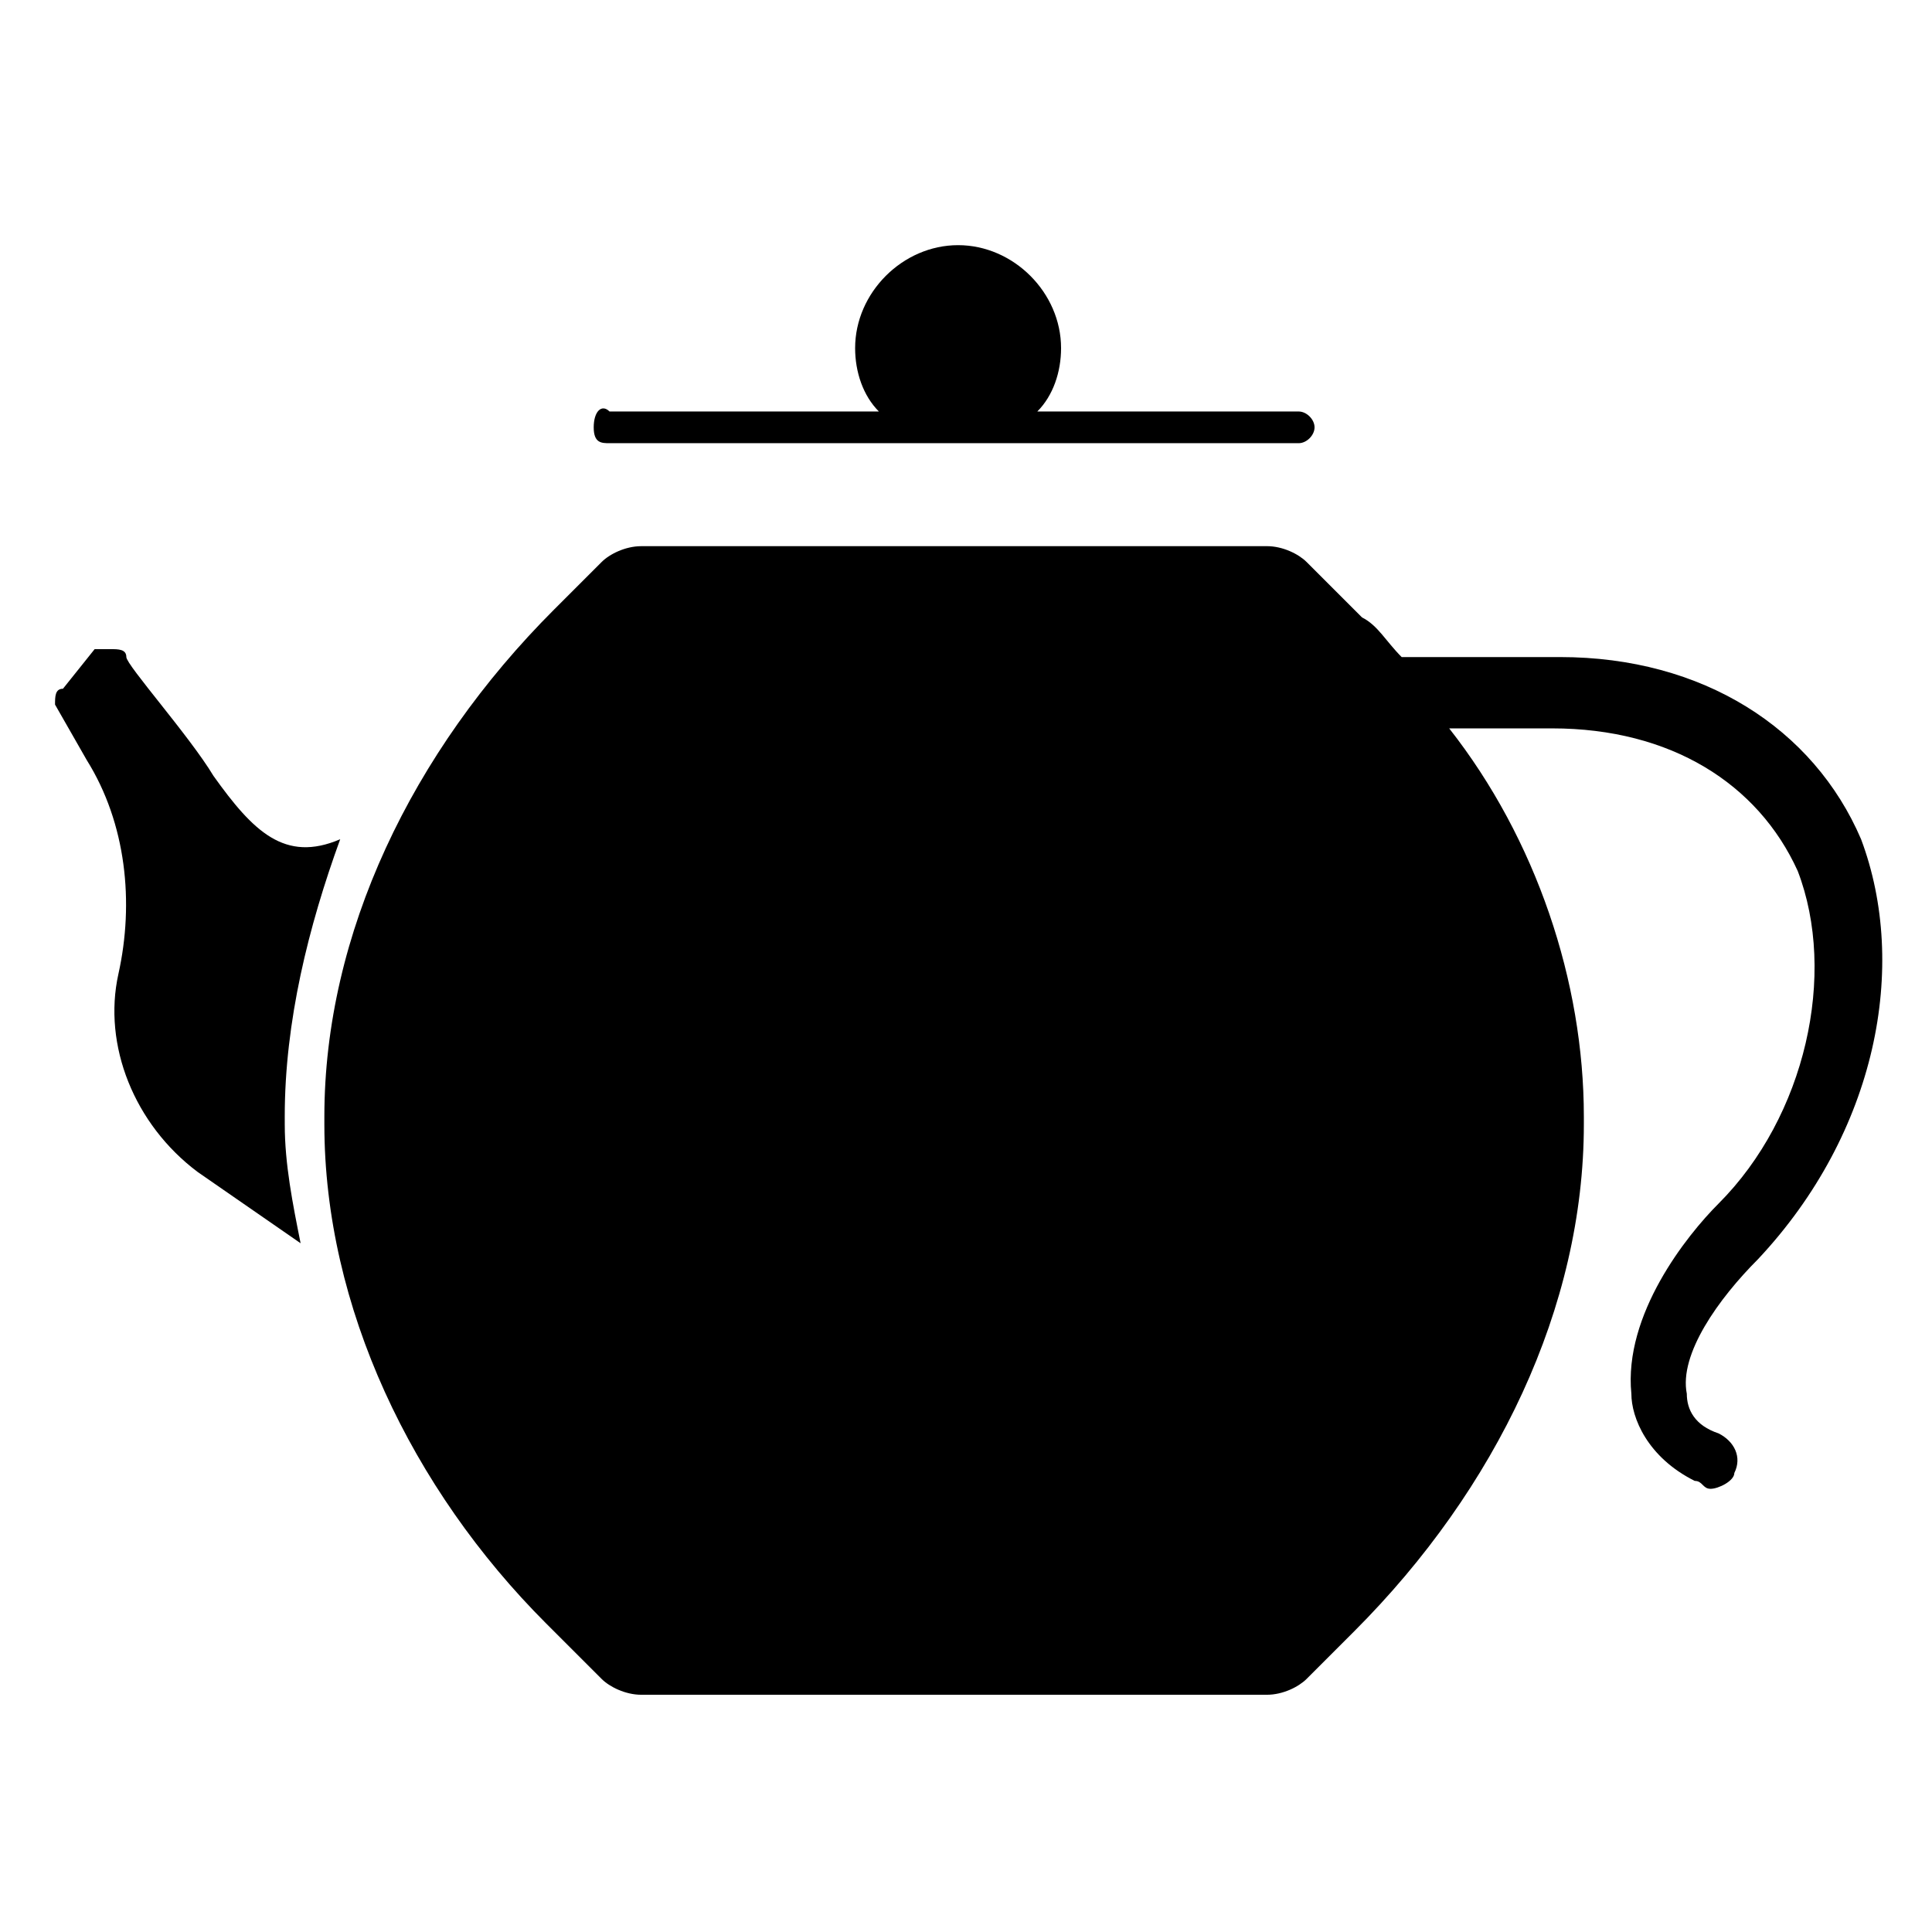
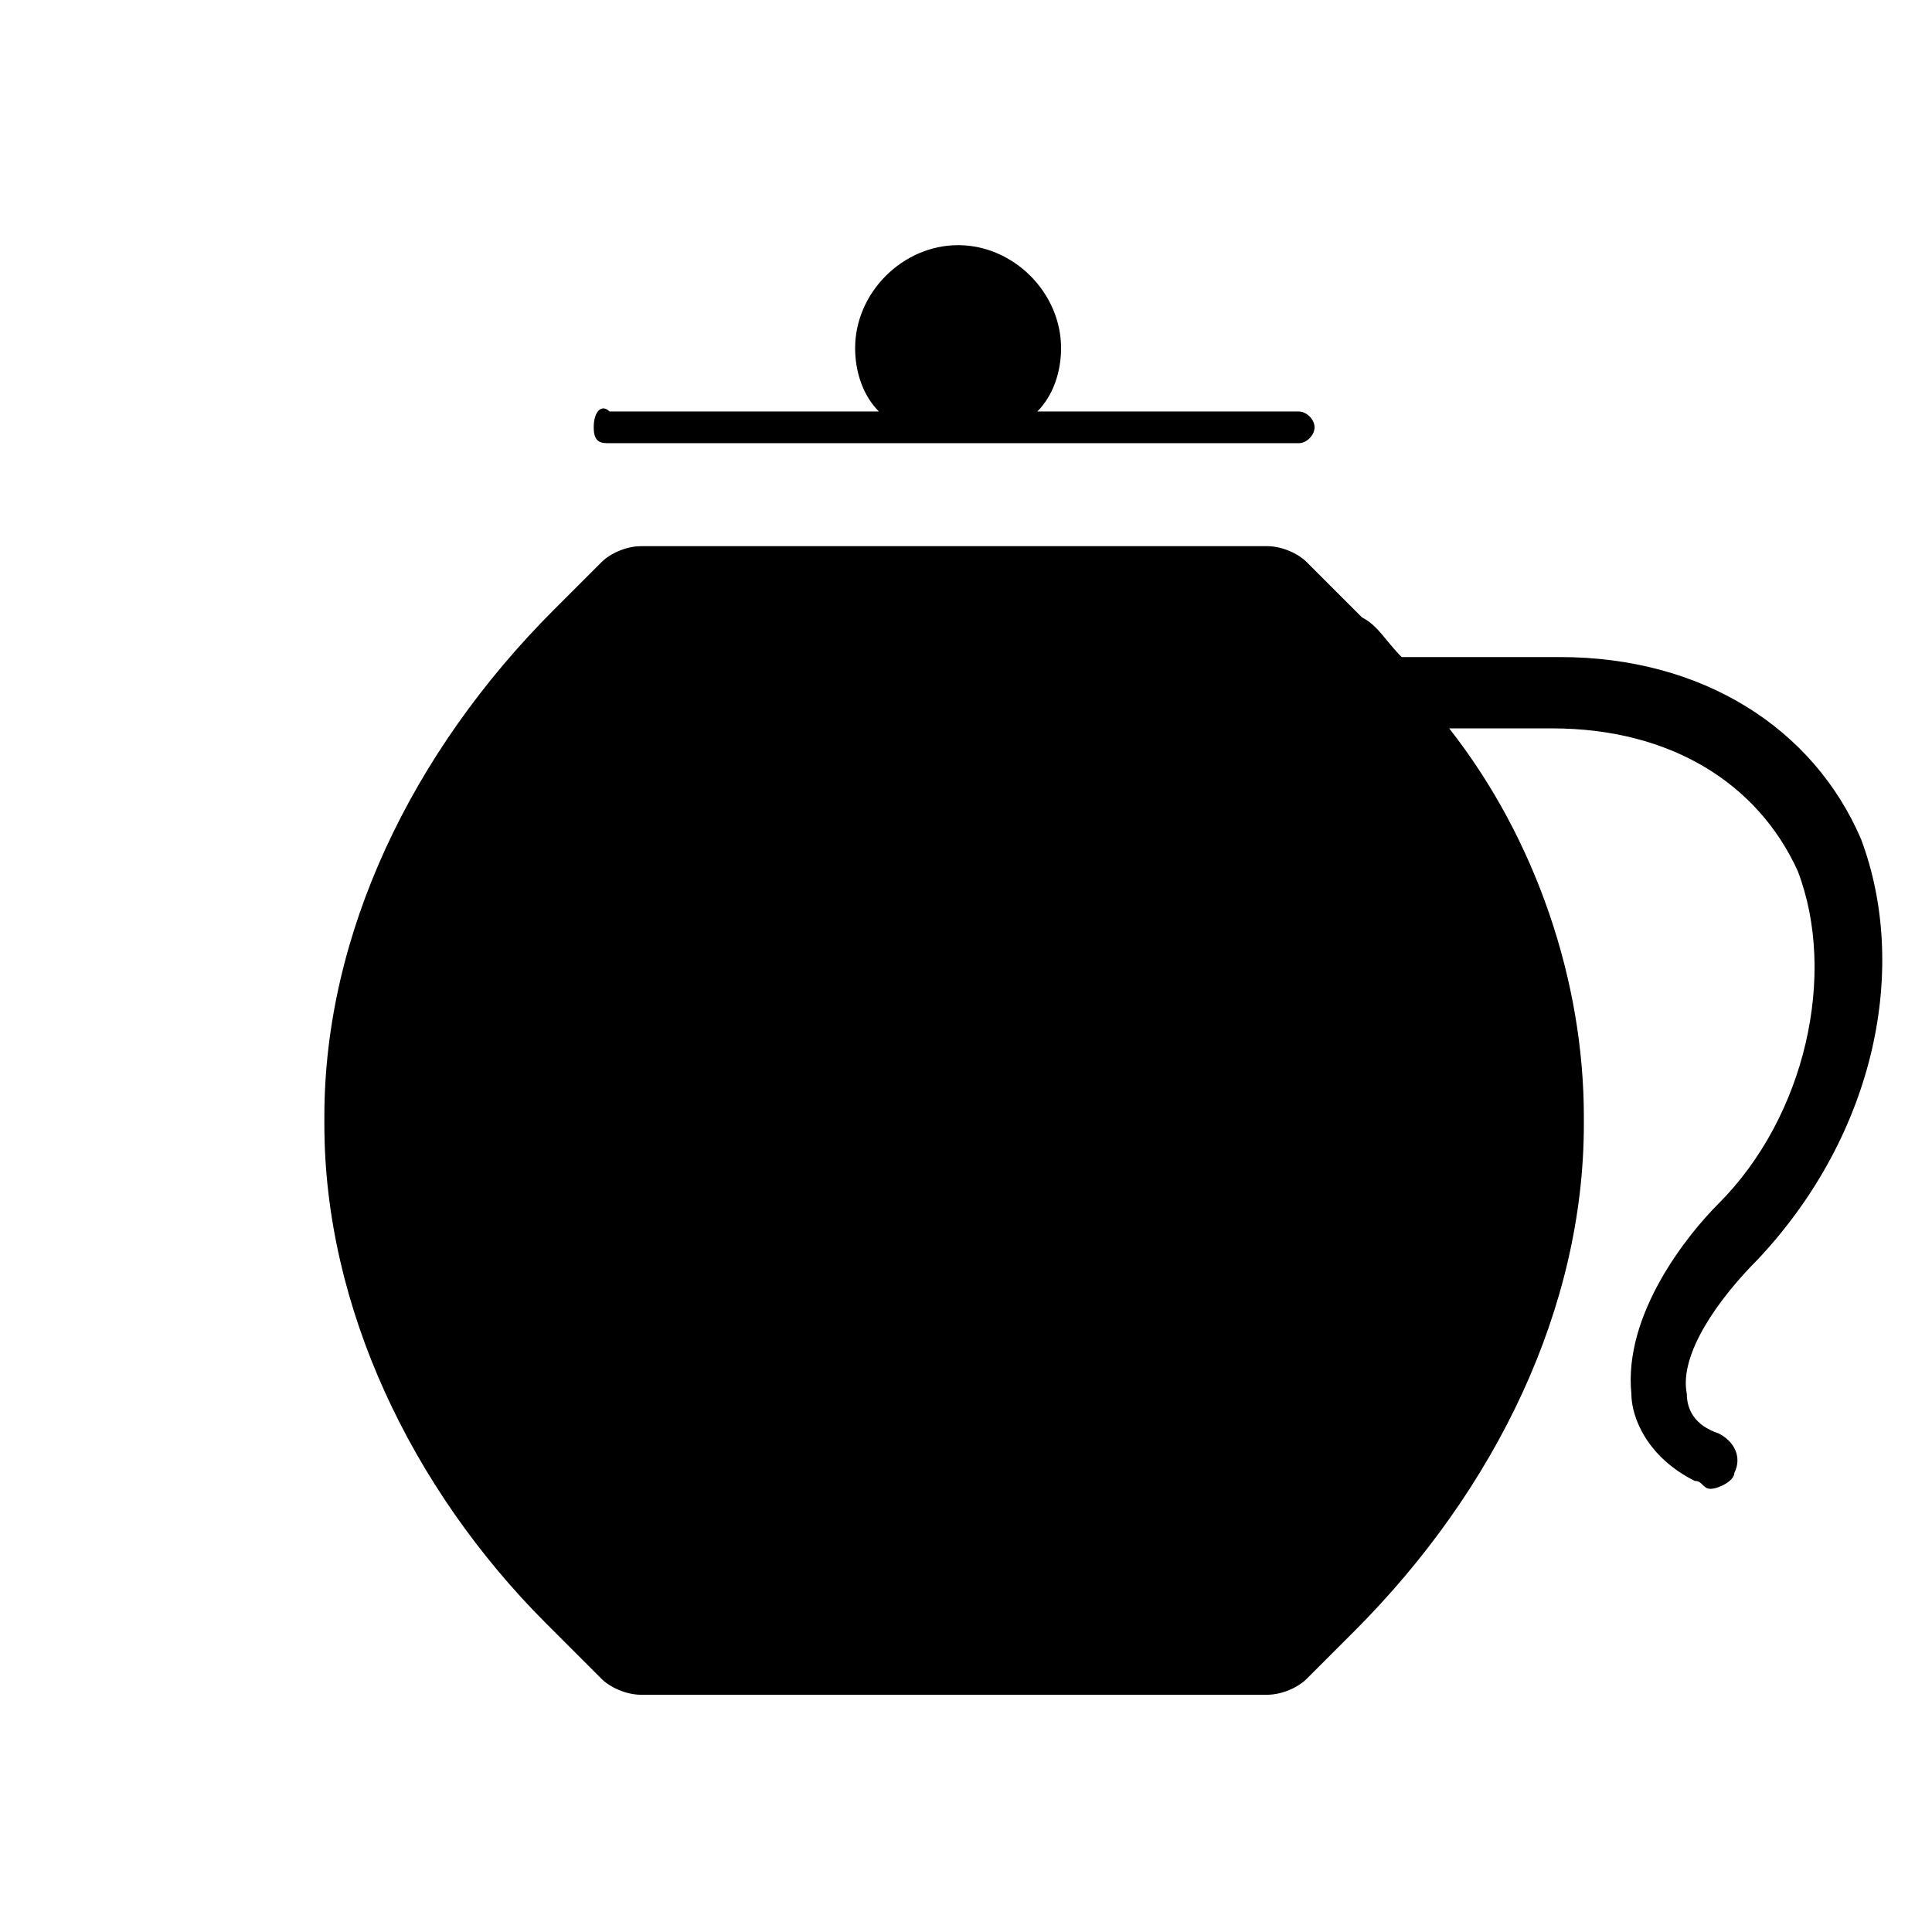
<svg xmlns="http://www.w3.org/2000/svg" fill="#000000" width="800px" height="800px" version="1.1" viewBox="144 144 512 512">
  <g>
    <path d="m637.21 366.41c-12.594-29.391-41.984-48.281-79.77-48.281h-37.785-4.199c-4.199-4.199-6.297-8.398-10.496-10.496l-14.695-14.695c-2.098-2.098-6.297-4.199-10.496-4.199l-165.84 0.004c-4.199 0-8.398 2.098-10.496 4.199l-12.594 12.594c-37.785 37.785-60.879 86.066-60.879 134.35v2.102c0 48.281 23.09 96.562 58.777 132.25l14.695 14.691c2.098 2.098 6.297 4.199 10.496 4.199h165.84c4.199 0 8.398-2.098 10.496-4.199l12.594-12.594c37.785-37.785 60.879-86.066 60.879-134.35v-2.098c0-35.688-12.594-73.473-35.688-102.86h27.289c31.488 0 54.578 14.695 65.074 37.785 10.496 27.289 2.098 65.074-20.992 88.168-8.398 8.398-25.191 29.391-23.09 50.383 0 6.297 4.199 16.793 16.793 23.09 2.098 0 2.098 2.098 4.199 2.098 2.098 0 6.297-2.098 6.297-4.199 2.098-4.199 0-8.398-4.199-10.496-6.297-2.098-8.398-6.297-8.398-10.496-2.098-10.496 8.398-25.191 18.895-35.688 31.492-33.59 39.891-77.672 27.293-111.26z" />
-     <path d="m219.46 439.88c0-25.191 6.297-50.383 14.695-73.473-14.695 6.297-23.09-2.098-33.586-16.793-6.297-10.496-23.09-29.387-23.09-31.488 0-2.098-2.098-2.098-4.199-2.098h-4.199l-8.398 10.496c-2.098 0-2.098 2.098-2.098 4.199l8.398 14.695c10.496 16.793 12.594 37.785 8.398 56.68-4.199 18.895 4.199 39.887 20.992 52.48l27.289 18.895c-2.098-10.496-4.199-20.992-4.199-31.488z" />
    <path d="m305.54 261.45h182.63c2.098 0 4.199-2.098 4.199-4.199 0-2.098-2.098-4.199-4.199-4.199h-69.273c4.199-4.199 6.297-10.496 6.297-16.793 0-14.695-12.594-27.289-27.289-27.289-14.695 0-27.289 12.594-27.289 27.289 0 6.297 2.098 12.594 6.297 16.793l-71.375 0.004c-2.102-2.102-4.199 0-4.199 4.199 0 4.195 2.098 4.195 4.199 4.195z" />
  </g>
</svg>